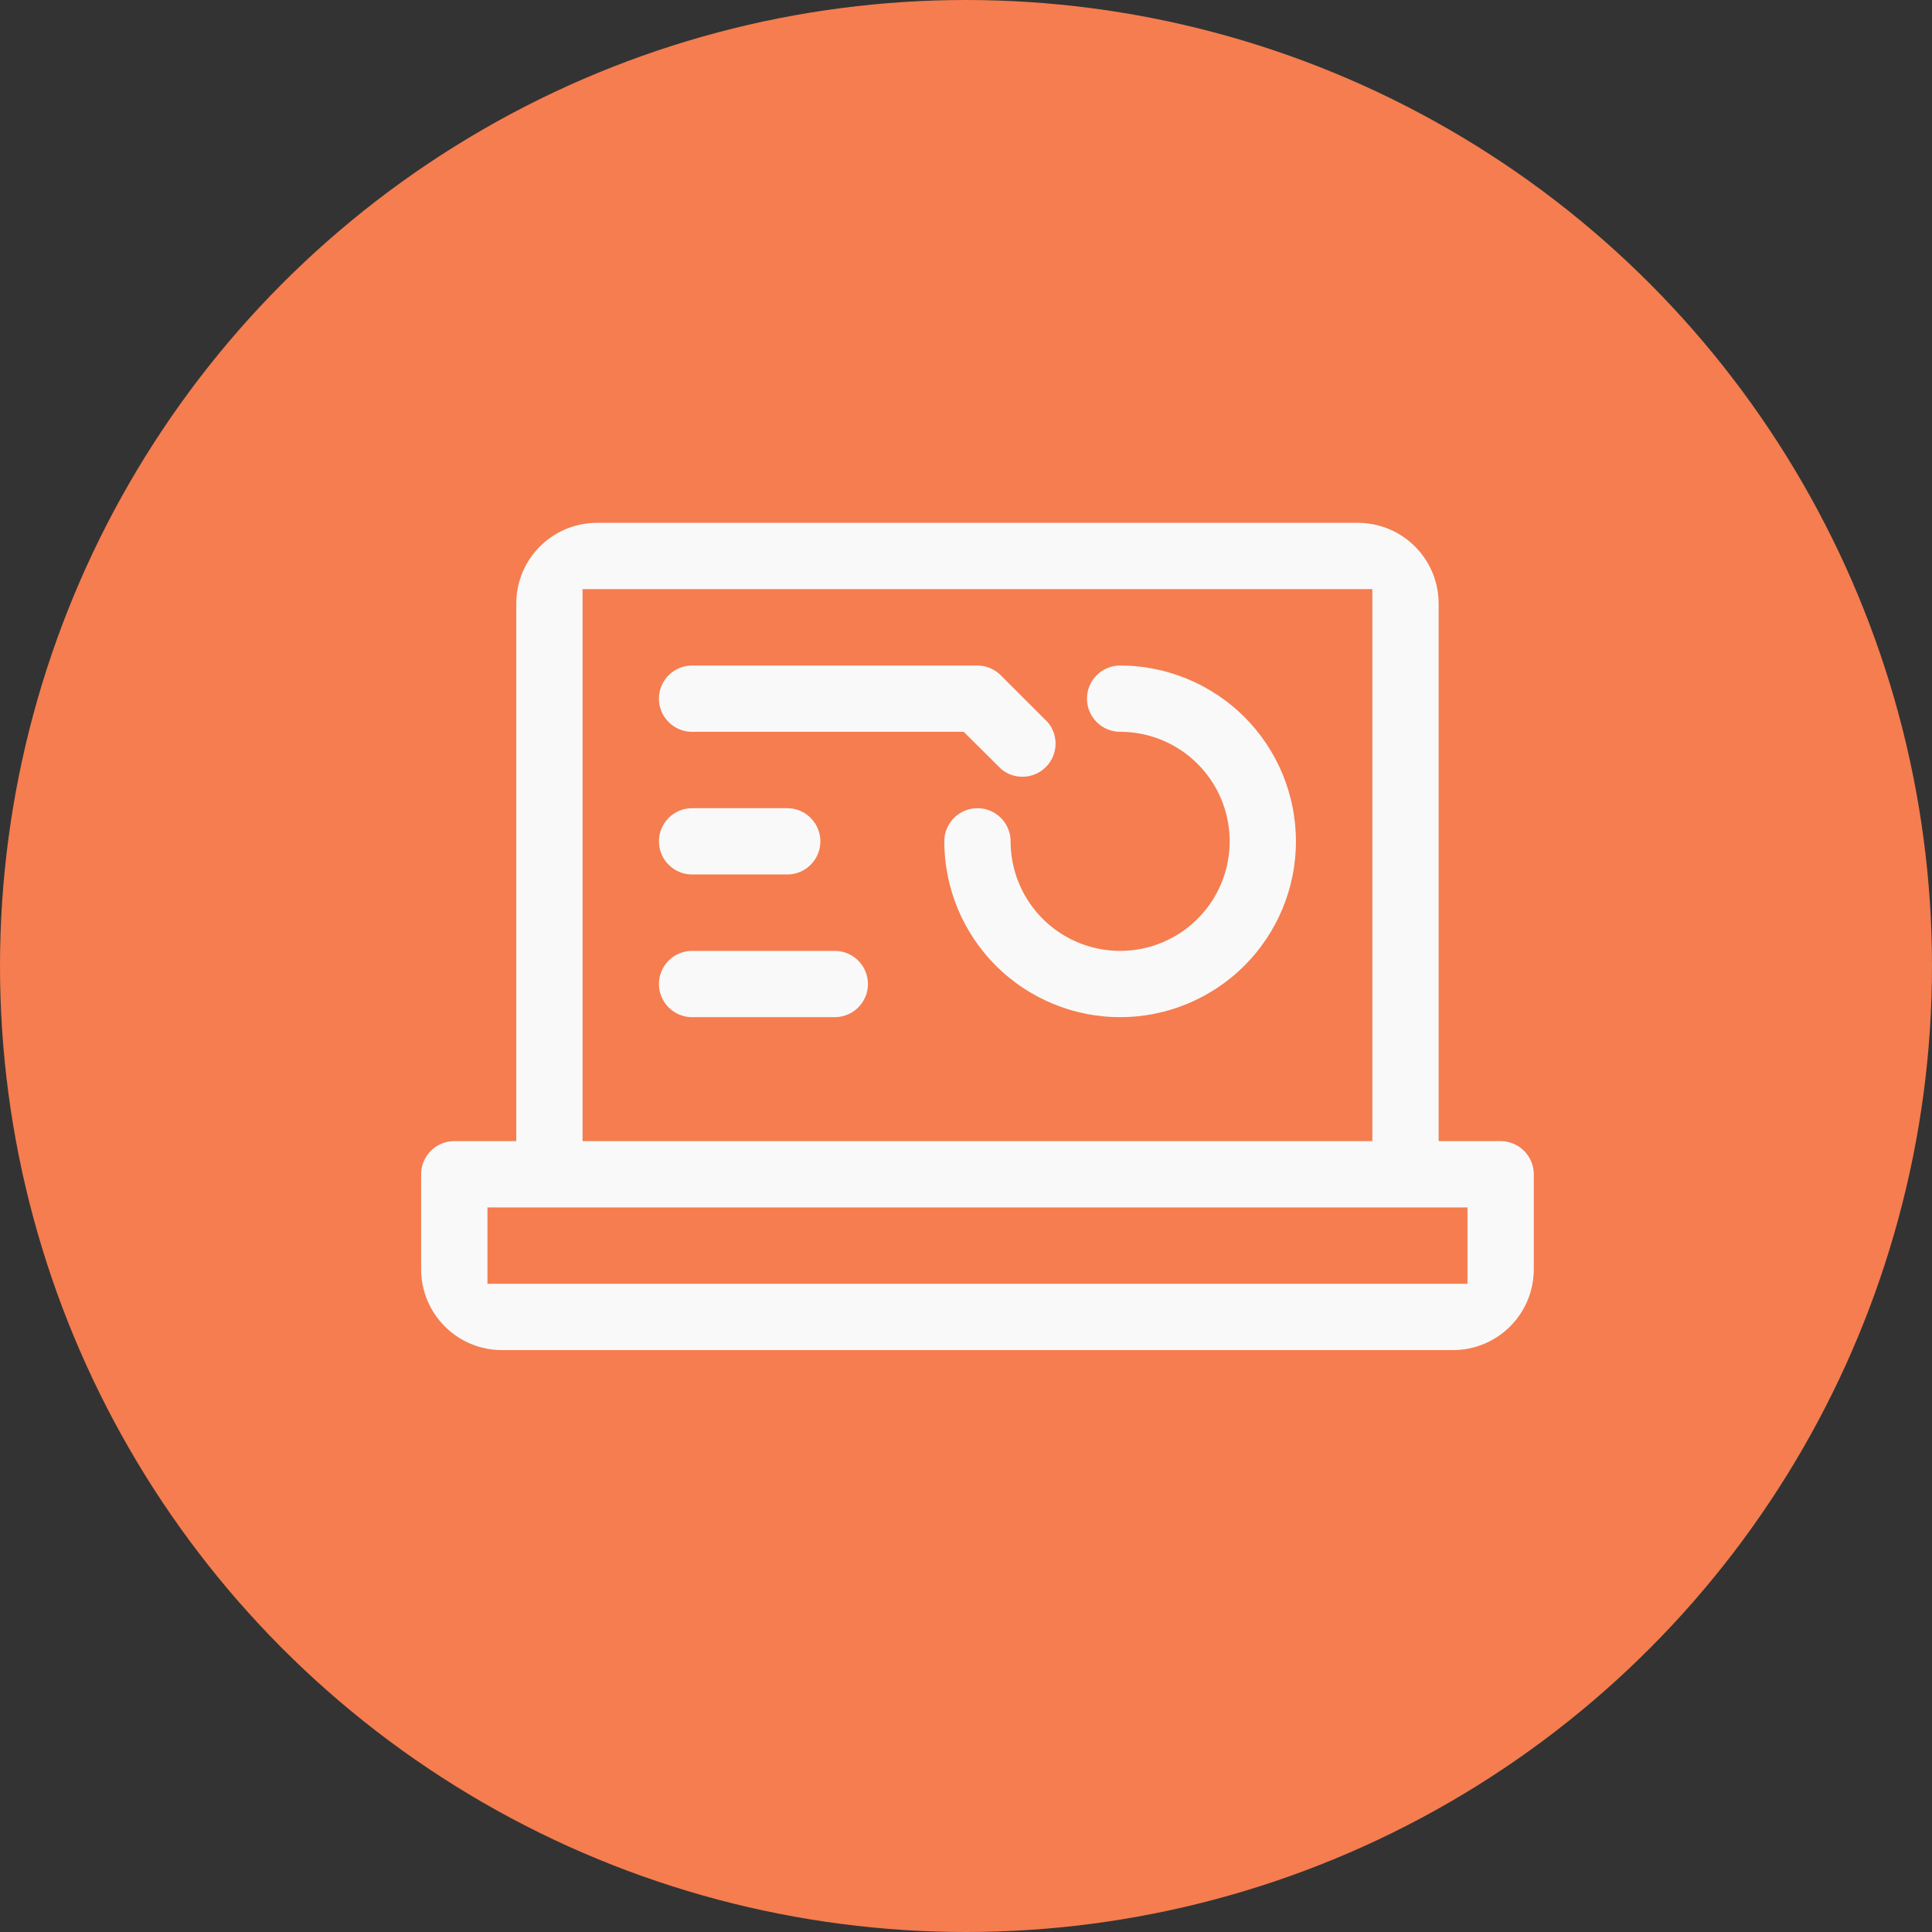
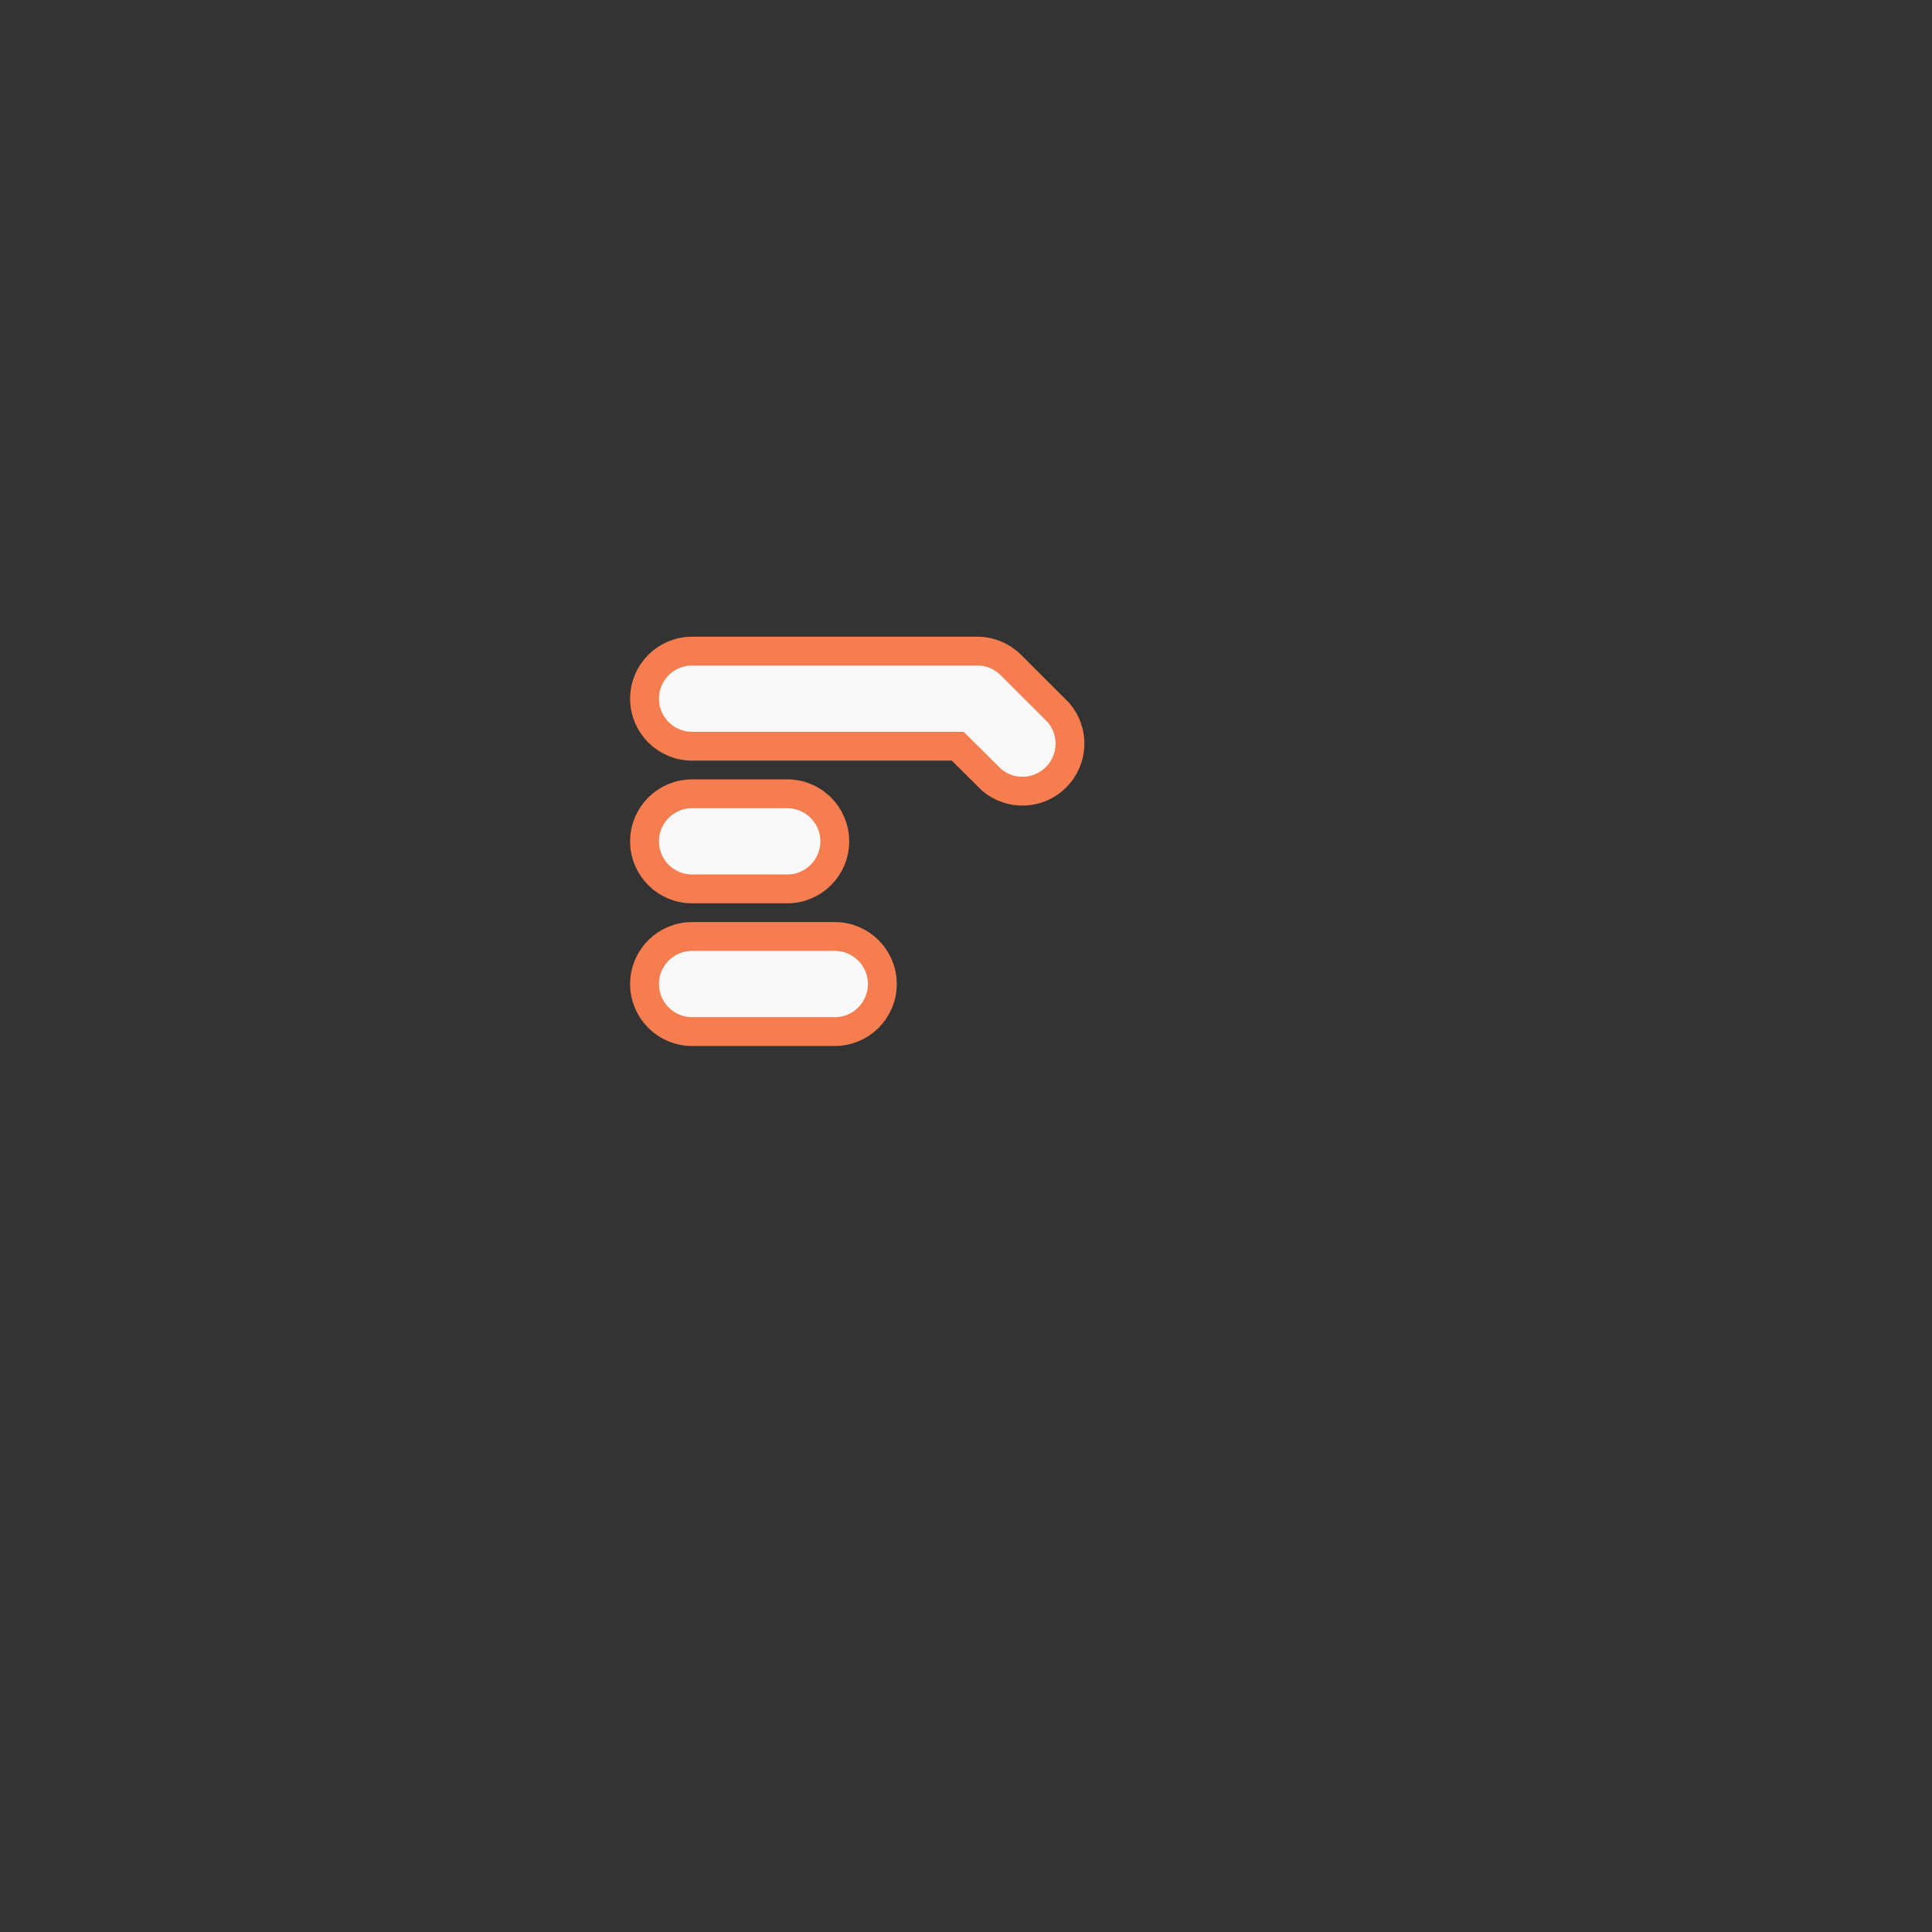
<svg xmlns="http://www.w3.org/2000/svg" width="67px" height="67px" viewBox="0 0 67 67" version="1.1">
  <rect x="0" y="0" width="67" height="67" fill="#333333" stroke="none" />
  <title>LMS Reporting &amp; Dashboards rollover</title>
  <desc>Created with Sketch.</desc>
  <g id="Topyx-Desktop-website-UI" stroke="none" stroke-width="1" fill="none" fill-rule="evenodd">
    <g id="LMS-Reporting-&amp;-Dashboards-rollover">
-       <circle id="Oval" fill="#F57D4F" cx="33.5" cy="33.5" r="33.5" />
-       <path d="M52.04,39.073 L50.391,39.073 L50.391,20.93 C50.391,20.056 50.043,19.217 49.424,18.598 C48.806,17.98 47.967,17.632 47.092,17.632 L20.703,17.632 C18.881,17.632 17.404,19.109 17.404,20.93 L17.404,39.073 L15.755,39.073 C14.843,39.073 14.105,39.811 14.105,40.722 L14.105,44.021 C14.105,44.896 14.453,45.735 15.072,46.353 C15.69,46.972 16.529,47.32 17.404,47.32 L50.391,47.32 C51.265,47.32 52.105,46.972 52.723,46.353 C53.342,45.735 53.69,44.896 53.69,44.021 L53.69,40.722 C53.69,40.284 53.516,39.866 53.206,39.556 C52.897,39.247 52.478,39.073 52.04,39.073 Z M20.703,20.93 L47.092,20.93 L47.092,39.073 L20.703,39.073 L20.703,20.93 Z M17.404,44.021 L17.404,42.372 L50.391,42.372 L50.391,44.021 L17.404,44.021 Z" id="Fill-1" stroke="#F57D4F" fill="#F9F9F9" />
-       <path d="M38.845,22.58 C37.934,22.58 37.196,23.317 37.196,24.229 C37.196,25.141 37.934,25.878 38.845,25.878 C40.179,25.878 41.382,26.682 41.893,27.914 C42.403,29.148 42.122,30.565 41.178,31.509 C40.234,32.453 38.816,32.735 37.583,32.224 C36.35,31.714 35.547,30.511 35.547,29.177 C35.547,28.265 34.809,27.528 33.897,27.528 C32.986,27.528 32.248,28.265 32.248,29.177 C32.248,30.926 32.944,32.605 34.181,33.841 C35.418,35.078 37.096,35.774 38.845,35.774 C40.594,35.774 42.273,35.078 43.51,33.841 C44.746,32.604 45.442,30.926 45.442,29.177 C45.442,27.428 44.747,25.749 43.51,24.513 C42.273,23.276 40.594,22.58 38.845,22.58 L38.845,22.58 Z" id="Fill-2" stroke="#F57D4F" fill="#F9F9F9" />
      <path d="M24.001,25.878 L33.213,25.878 L34.384,27.041 C35.038,27.602 36.014,27.563 36.623,26.954 C37.232,26.345 37.27,25.369 36.71,24.715 L35.06,23.066 C34.753,22.757 34.334,22.581 33.897,22.58 L24.001,22.58 C23.09,22.58 22.352,23.317 22.352,24.229 C22.352,25.141 23.09,25.878 24.001,25.878 L24.001,25.878 Z" id="Fill-3" stroke="#F57D4F" fill="#F9F9F9" />
      <path d="M24.001,30.826 L27.3,30.826 C28.212,30.826 28.949,30.089 28.949,29.177 C28.949,28.265 28.212,27.528 27.3,27.528 L24.001,27.528 C23.09,27.528 22.352,28.265 22.352,29.177 C22.352,30.089 23.09,30.826 24.001,30.826 Z" id="Fill-4" stroke="#F57D4F" fill="#F9F9F9" />
      <path d="M28.949,32.476 L24.001,32.476 C23.09,32.476 22.352,33.213 22.352,34.125 C22.352,35.037 23.09,35.774 24.001,35.774 L28.949,35.774 C29.861,35.774 30.599,35.037 30.599,34.125 C30.599,33.213 29.861,32.476 28.949,32.476 Z" id="Fill-5" stroke="#F57D4F" fill="#F9F9F9" />
    </g>
  </g>
</svg>